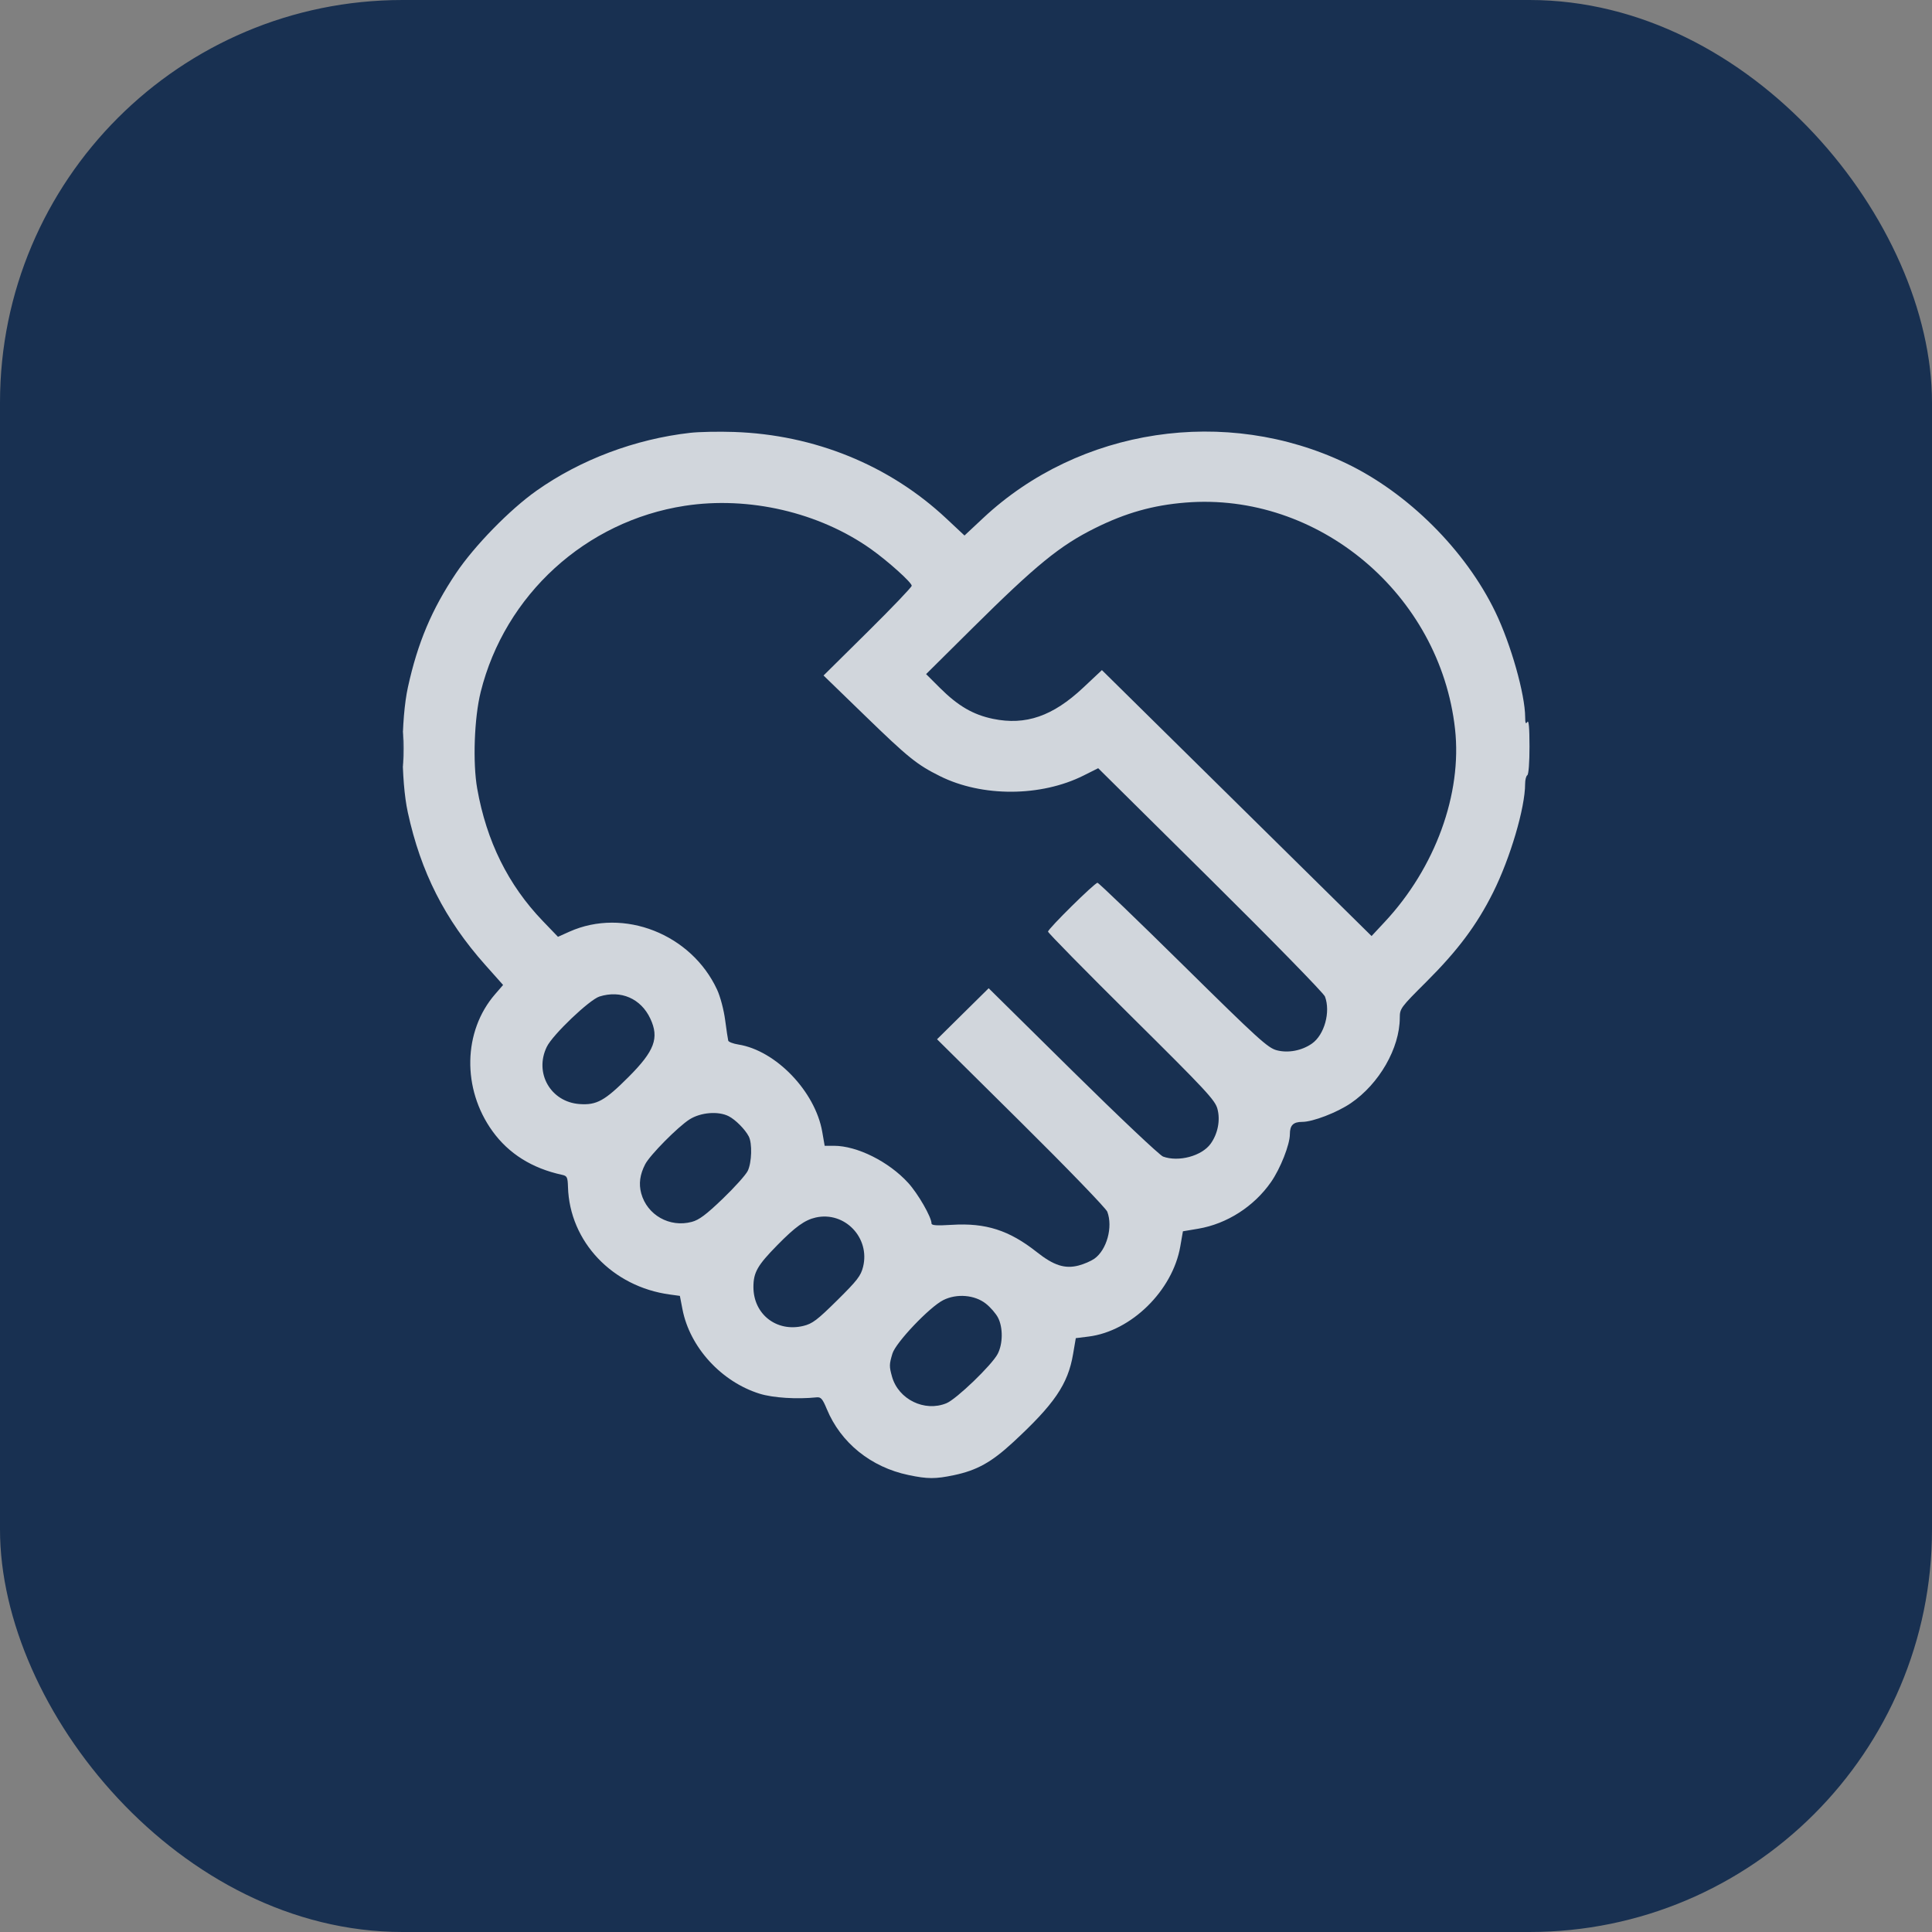
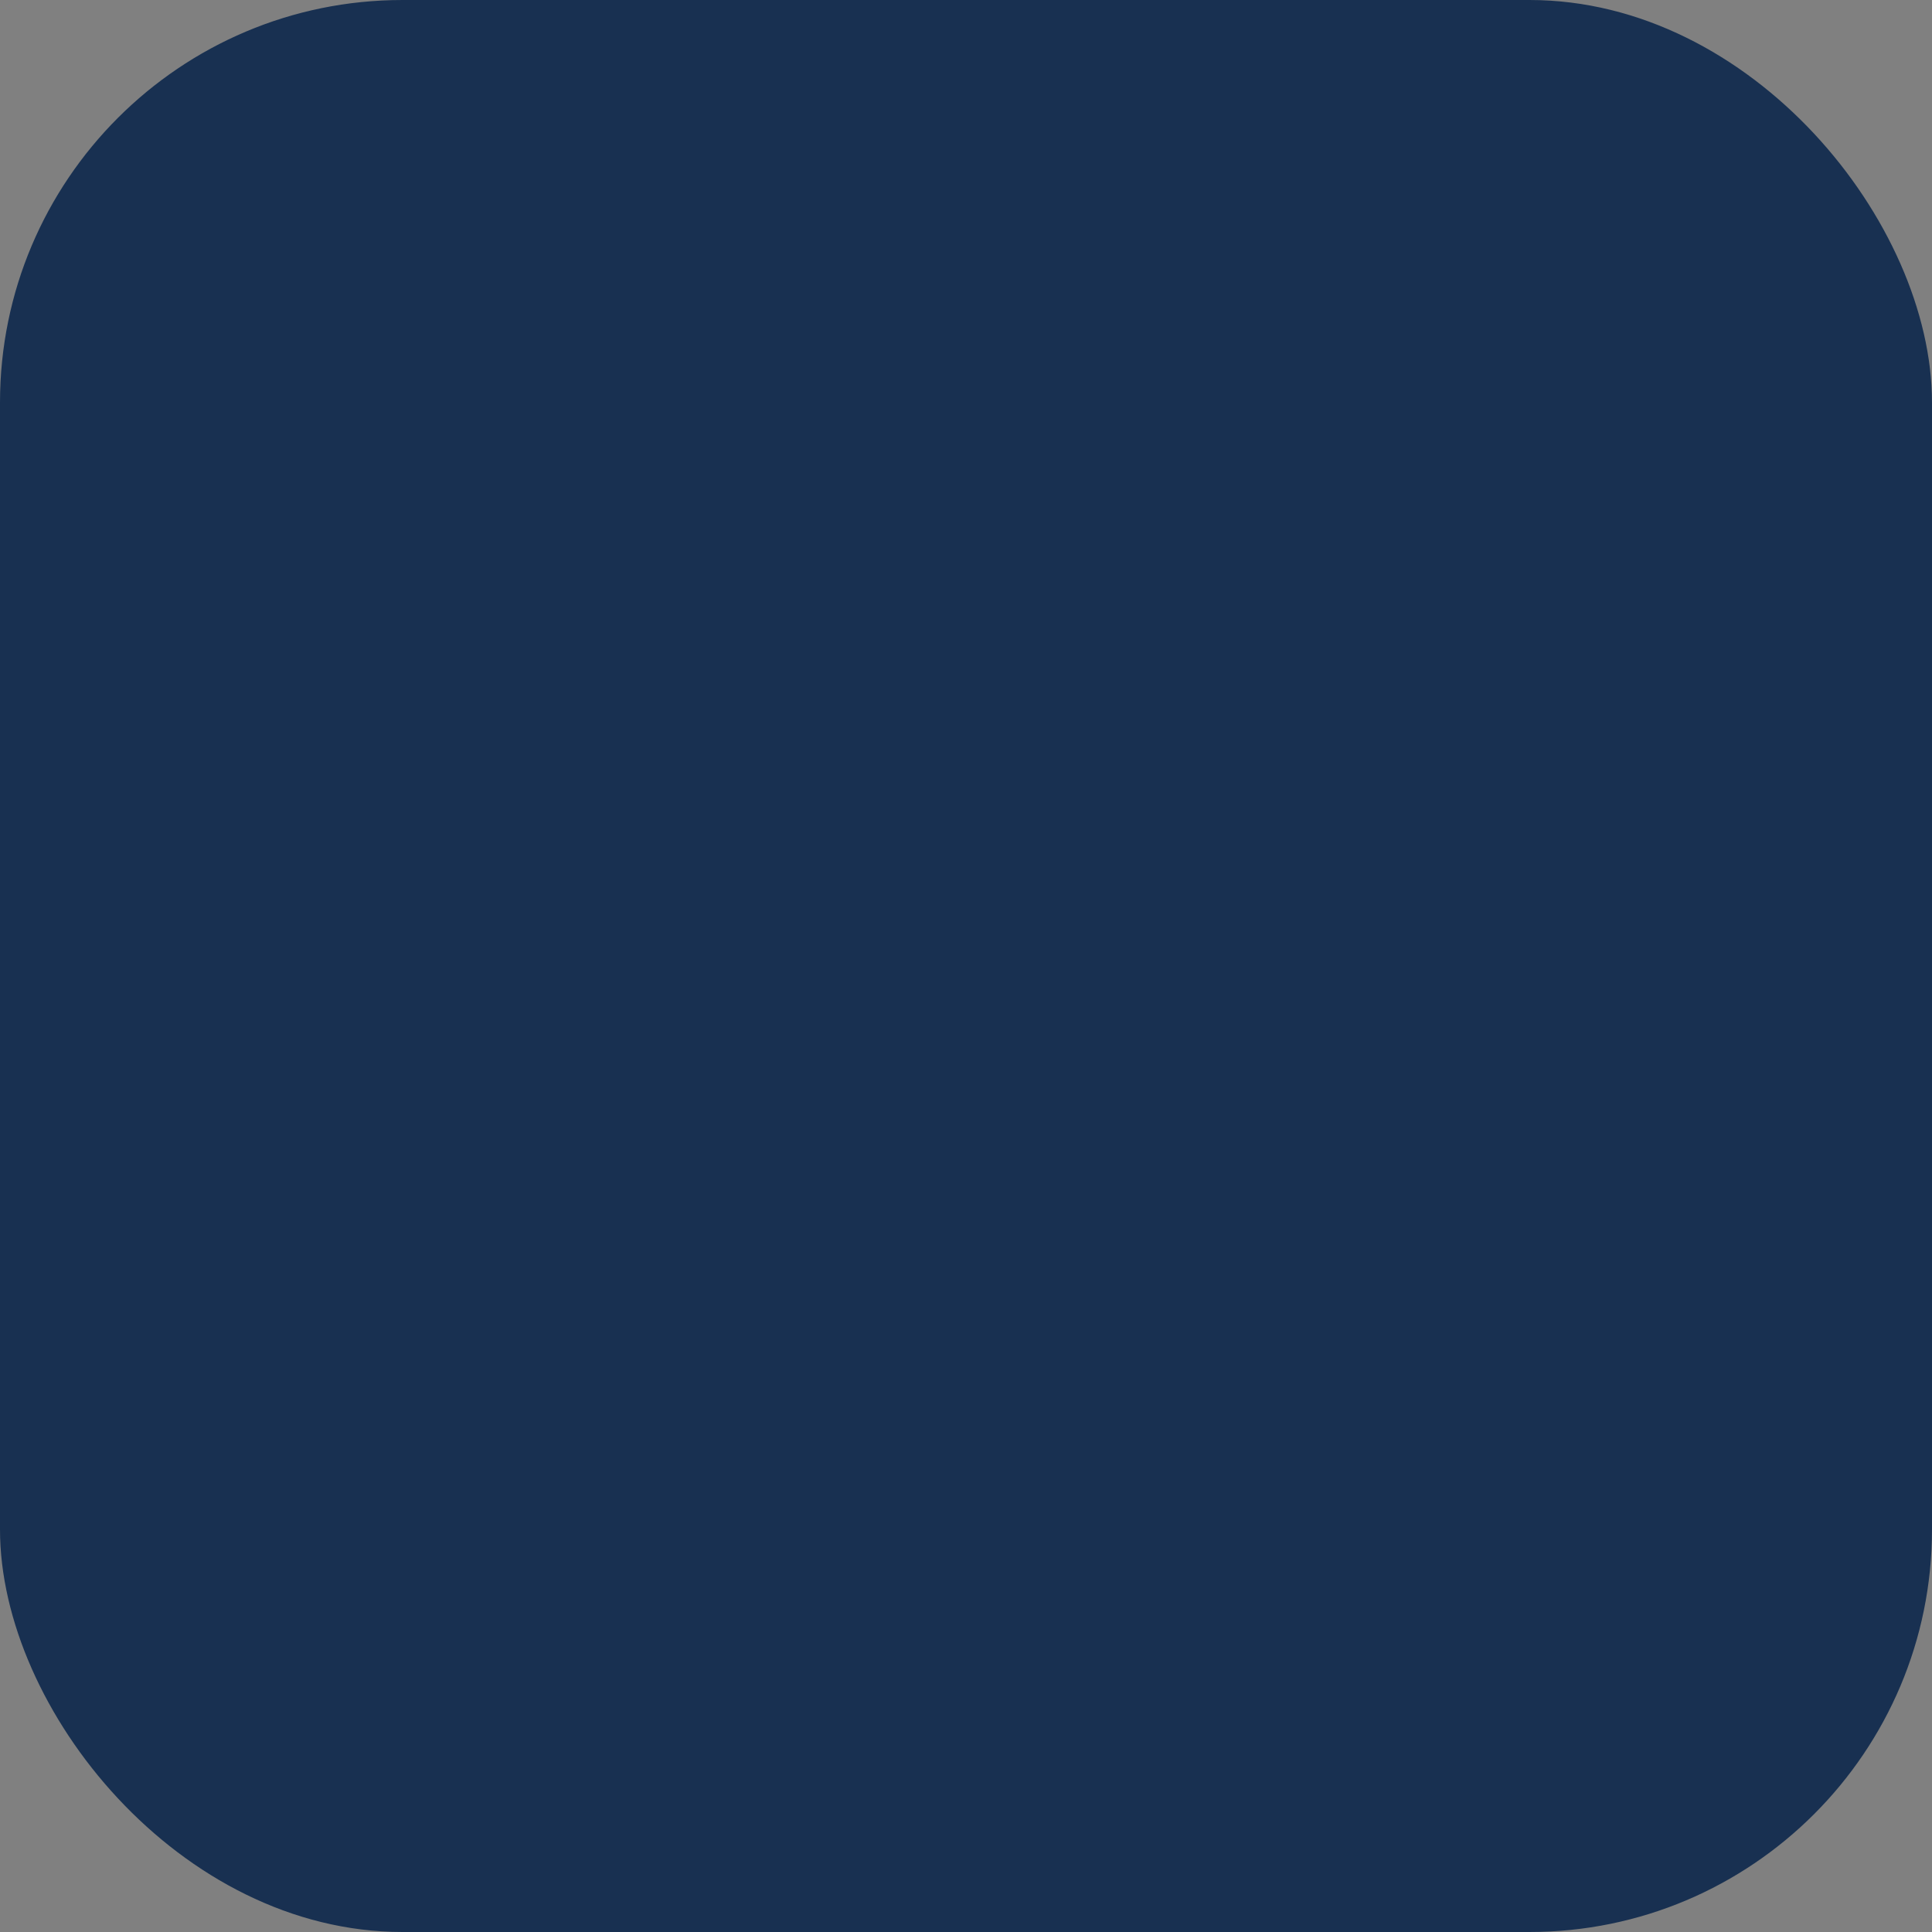
<svg xmlns="http://www.w3.org/2000/svg" width="72" height="72" viewBox="0 0 72 72" fill="none">
  <rect x="0" y="0" width="72" height="72" fill="#808080" stroke="none" />
  <rect width="72" height="72" rx="15" fill="#183051" />
-   <path fill-rule="evenodd" clip-rule="evenodd" d="M25.723 16.13C23.667 16.363 21.632 17.13 19.993 18.288C18.997 18.992 17.677 20.344 16.994 21.362C16.091 22.707 15.565 23.954 15.202 25.61C14.938 26.815 14.936 29.074 15.198 30.275C15.683 32.504 16.578 34.268 18.082 35.958L18.749 36.707L18.451 37.051C17.255 38.43 17.214 40.579 18.354 42.157C18.958 42.995 19.83 43.541 20.949 43.783C21.133 43.823 21.156 43.87 21.167 44.236C21.228 46.273 22.822 47.954 24.966 48.243L25.337 48.294L25.433 48.79C25.705 50.208 26.882 51.495 28.311 51.94C28.811 52.095 29.694 52.151 30.436 52.075C30.593 52.059 30.654 52.13 30.814 52.515C31.334 53.77 32.458 54.678 33.856 54.97C34.568 55.12 34.857 55.12 35.547 54.976C36.404 54.796 36.944 54.497 37.746 53.757C39.295 52.327 39.799 51.588 39.99 50.466L40.092 49.869L40.566 49.81C42.158 49.612 43.701 48.097 43.986 46.45L44.084 45.887L44.658 45.79C45.725 45.609 46.732 44.963 47.366 44.053C47.718 43.548 48.07 42.654 48.07 42.267C48.07 41.934 48.196 41.809 48.534 41.809C48.925 41.809 49.829 41.461 50.34 41.113C51.4 40.392 52.163 39.061 52.166 37.931C52.167 37.585 52.195 37.547 53.155 36.59C54.33 35.418 55.035 34.475 55.641 33.264C56.284 31.978 56.837 30.105 56.837 29.21C56.837 29.061 56.874 28.918 56.919 28.89C56.967 28.861 57.001 28.411 57 27.812C56.999 27.118 56.973 26.824 56.919 26.905C56.86 26.996 56.84 26.952 56.839 26.732C56.835 25.872 56.308 24.01 55.727 22.806C54.617 20.506 52.471 18.368 50.165 17.265C45.688 15.123 40.23 15.946 36.64 19.306L35.944 19.957L35.262 19.319C33.142 17.335 30.355 16.2 27.358 16.098C26.785 16.078 26.049 16.093 25.723 16.13ZM44.178 18.73C42.967 18.828 41.956 19.113 40.819 19.677C39.502 20.33 38.617 21.052 36.232 23.417L34.513 25.122L35.026 25.634C35.702 26.308 36.265 26.636 37.009 26.79C38.225 27.04 39.235 26.691 40.368 25.627L41.065 24.973L46.089 29.928L51.114 34.884L51.605 34.357C53.488 32.341 54.493 29.584 54.225 27.169C53.668 22.144 49.125 18.328 44.178 18.73ZM25.52 18.85C21.829 19.418 18.815 22.168 17.914 25.788C17.674 26.749 17.614 28.427 17.784 29.387C18.131 31.35 18.938 32.98 20.226 34.321L20.794 34.912L21.22 34.721C23.242 33.816 25.762 34.806 26.724 36.882C26.843 37.138 26.974 37.631 27.024 38.013C27.074 38.386 27.125 38.731 27.139 38.781C27.152 38.83 27.321 38.895 27.516 38.926C28.913 39.147 30.382 40.676 30.643 42.181L30.733 42.7H31.077C31.942 42.7 33.122 43.289 33.846 44.083C34.214 44.487 34.714 45.357 34.715 45.594C34.715 45.668 34.904 45.681 35.473 45.646C36.735 45.567 37.61 45.848 38.637 46.66C39.27 47.161 39.686 47.295 40.196 47.162C40.394 47.111 40.658 46.997 40.783 46.909C41.246 46.583 41.482 45.727 41.265 45.156C41.217 45.03 39.771 43.533 38.05 41.829L34.921 38.73L35.883 37.779L36.845 36.829L39.979 39.923C41.703 41.624 43.217 43.055 43.344 43.102C43.923 43.314 44.787 43.082 45.117 42.624C45.386 42.251 45.484 41.745 45.37 41.323C45.281 40.996 44.953 40.644 42.164 37.88C40.455 36.186 39.057 34.764 39.057 34.719C39.057 34.615 40.795 32.899 40.901 32.899C40.944 32.899 42.382 34.282 44.095 35.971C46.891 38.728 47.248 39.052 47.579 39.14C48.005 39.253 48.517 39.155 48.894 38.89C49.358 38.564 49.593 37.709 49.377 37.137C49.329 37.011 47.409 35.046 45.108 32.769L40.926 28.629L40.381 28.902C38.792 29.698 36.602 29.708 35.031 28.925C34.171 28.497 33.851 28.239 32.237 26.673L30.691 25.174L32.334 23.548C33.238 22.654 33.977 21.881 33.977 21.829C33.977 21.708 33.095 20.915 32.456 20.461C30.527 19.093 27.904 18.483 25.52 18.85ZM15 27.918C15 28.497 15.013 28.724 15.029 28.421C15.045 28.118 15.045 27.645 15.029 27.368C15.013 27.091 15 27.339 15 27.918ZM22.342 37.137C21.968 37.254 20.599 38.559 20.379 39.009C19.901 39.984 20.52 41.068 21.599 41.145C22.235 41.191 22.538 41.023 23.425 40.135C24.394 39.164 24.573 38.684 24.236 37.962C23.886 37.213 23.139 36.887 22.342 37.137ZM25.697 41.717C25.262 41.994 24.22 43.047 24.044 43.389C23.847 43.771 23.8 44.117 23.896 44.472C24.117 45.283 24.955 45.756 25.781 45.536C26.053 45.464 26.315 45.268 26.935 44.673C27.376 44.249 27.796 43.782 27.867 43.634C28.017 43.321 28.038 42.607 27.904 42.351C27.768 42.089 27.412 41.73 27.16 41.6C26.773 41.4 26.113 41.453 25.697 41.717ZM30.401 45.373C29.996 45.463 29.639 45.719 28.97 46.401C28.228 47.156 28.078 47.418 28.078 47.964C28.078 48.98 28.943 49.654 29.938 49.413C30.276 49.331 30.452 49.198 31.2 48.459C31.947 47.72 32.081 47.547 32.164 47.212C32.434 46.128 31.479 45.132 30.401 45.373ZM35.152 48.452C34.641 48.709 33.381 50.034 33.258 50.445C33.137 50.849 33.136 50.92 33.243 51.304C33.482 52.152 34.456 52.629 35.27 52.295C35.642 52.143 36.961 50.874 37.179 50.459C37.377 50.082 37.383 49.473 37.193 49.105C37.114 48.952 36.911 48.718 36.741 48.584C36.325 48.255 35.654 48.199 35.152 48.452Z" fill="white" fill-opacity="0.8" />
</svg>